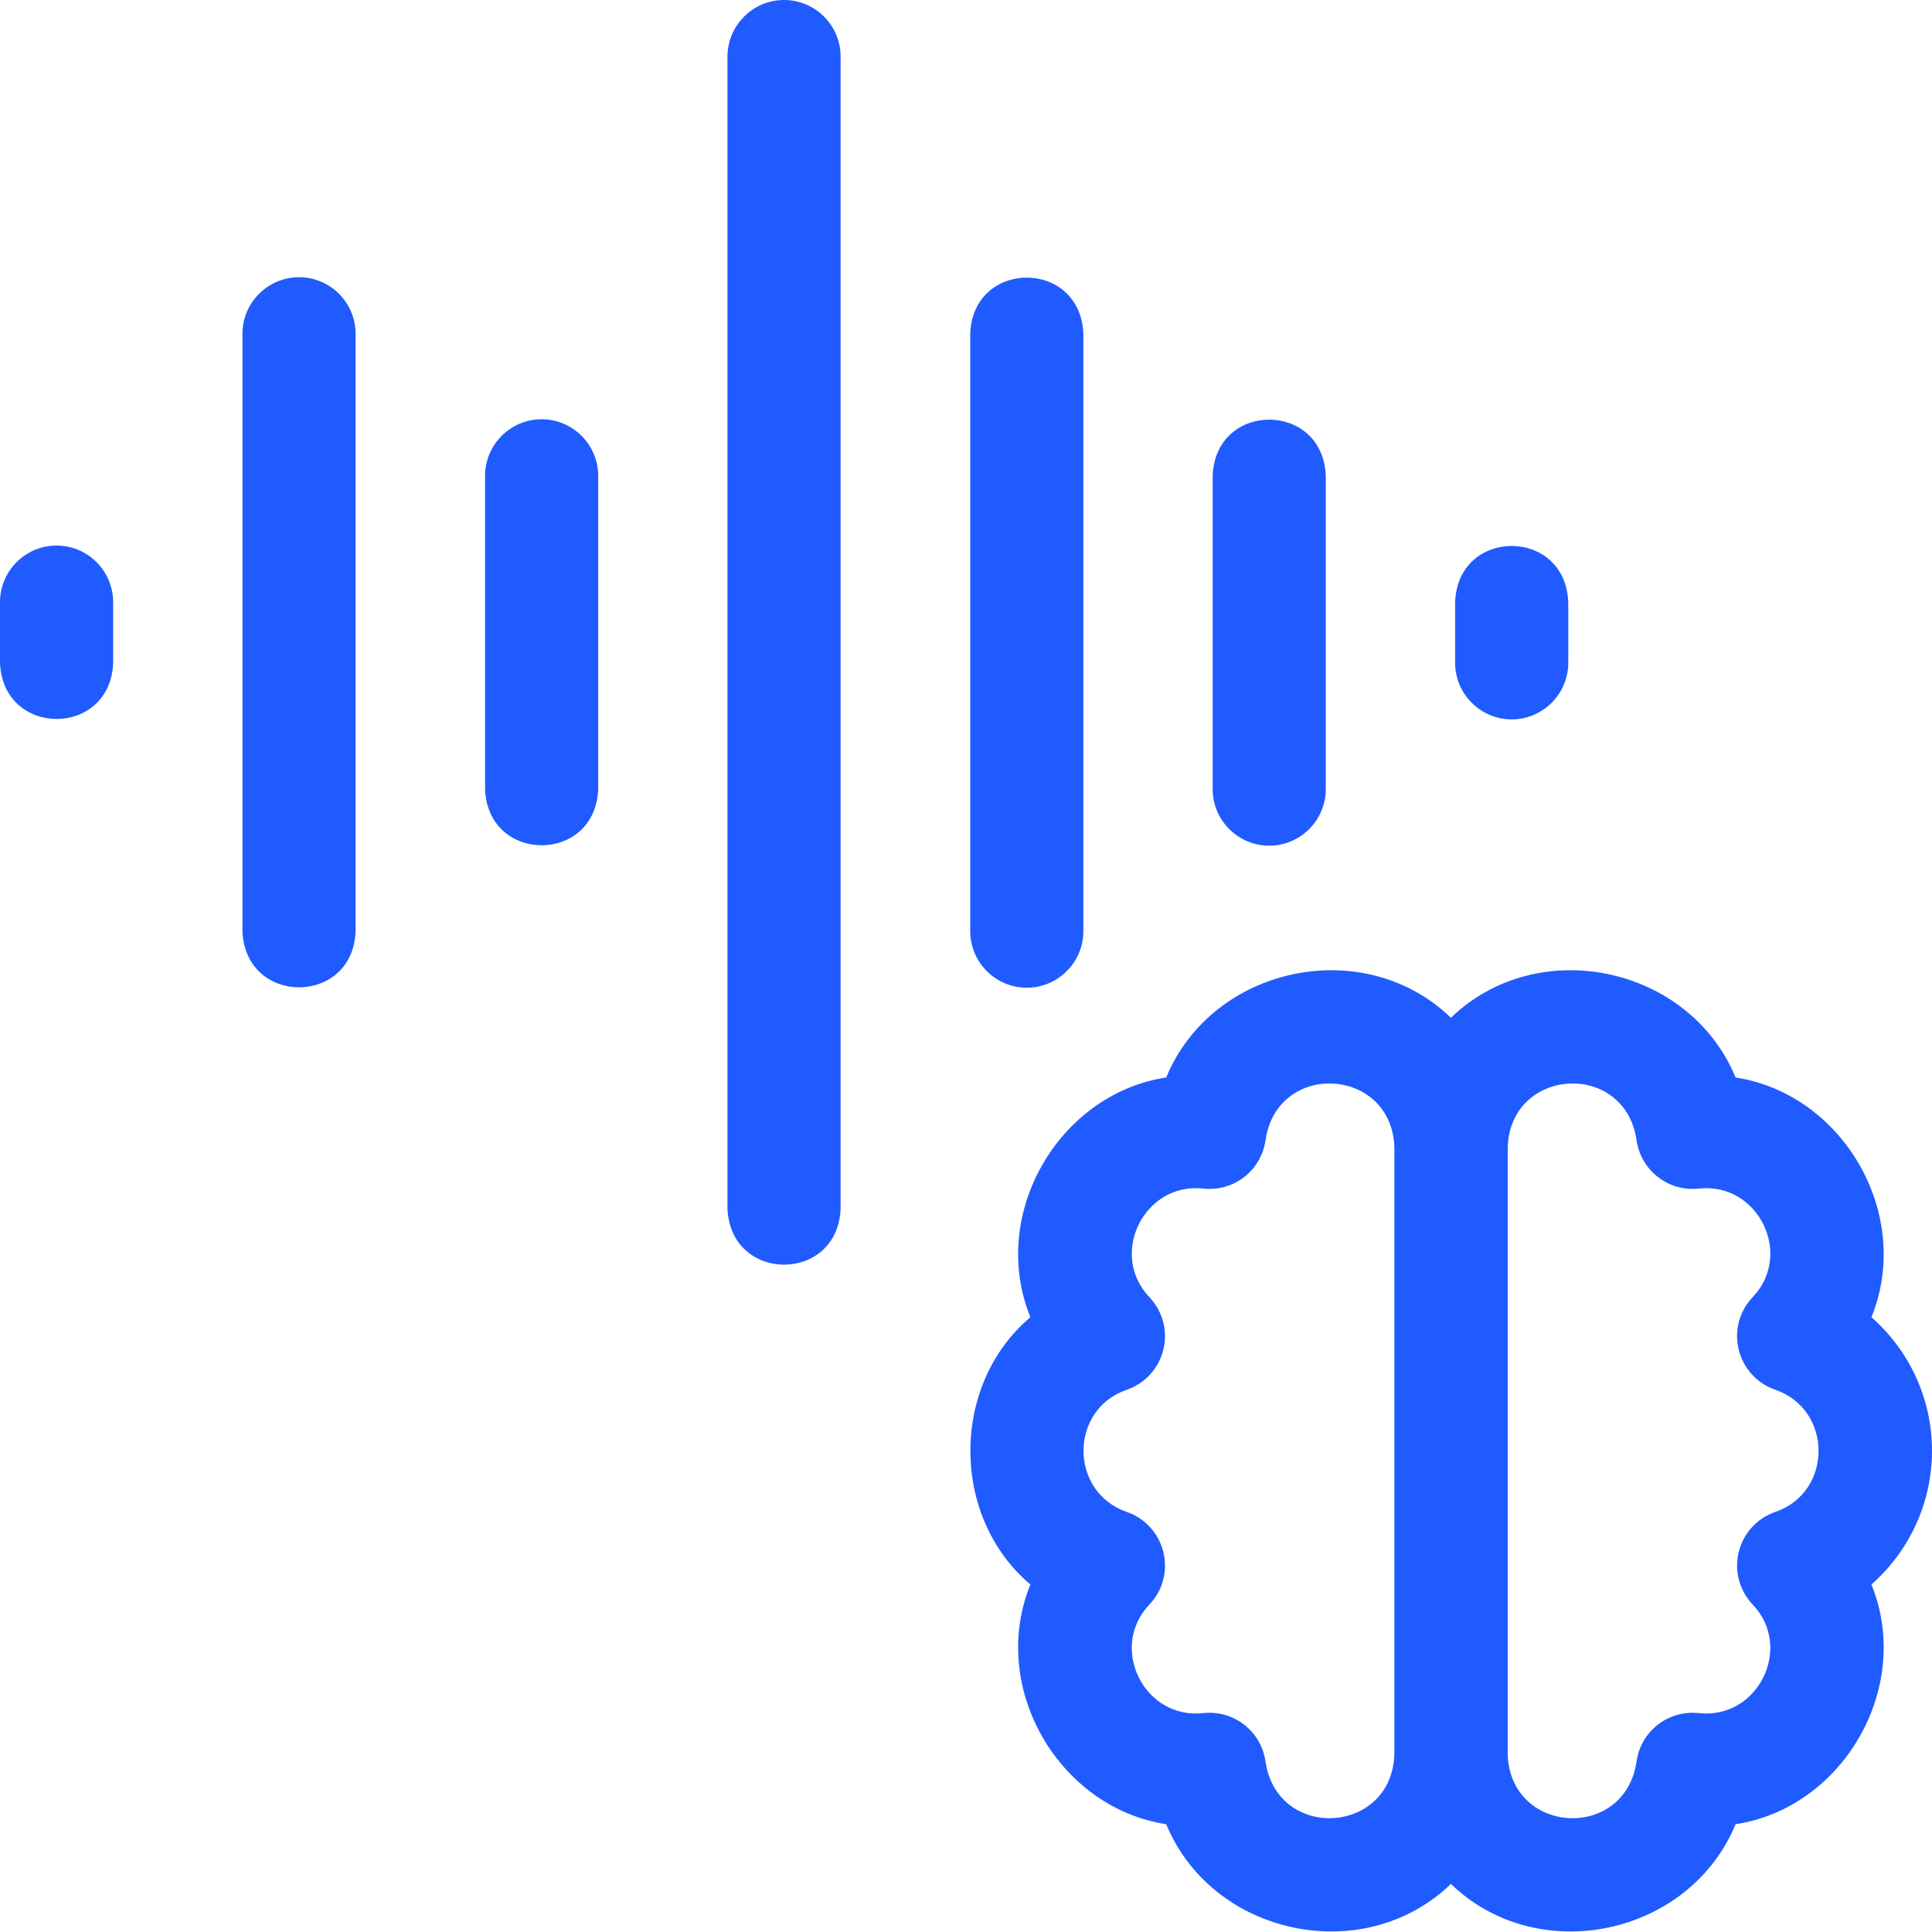
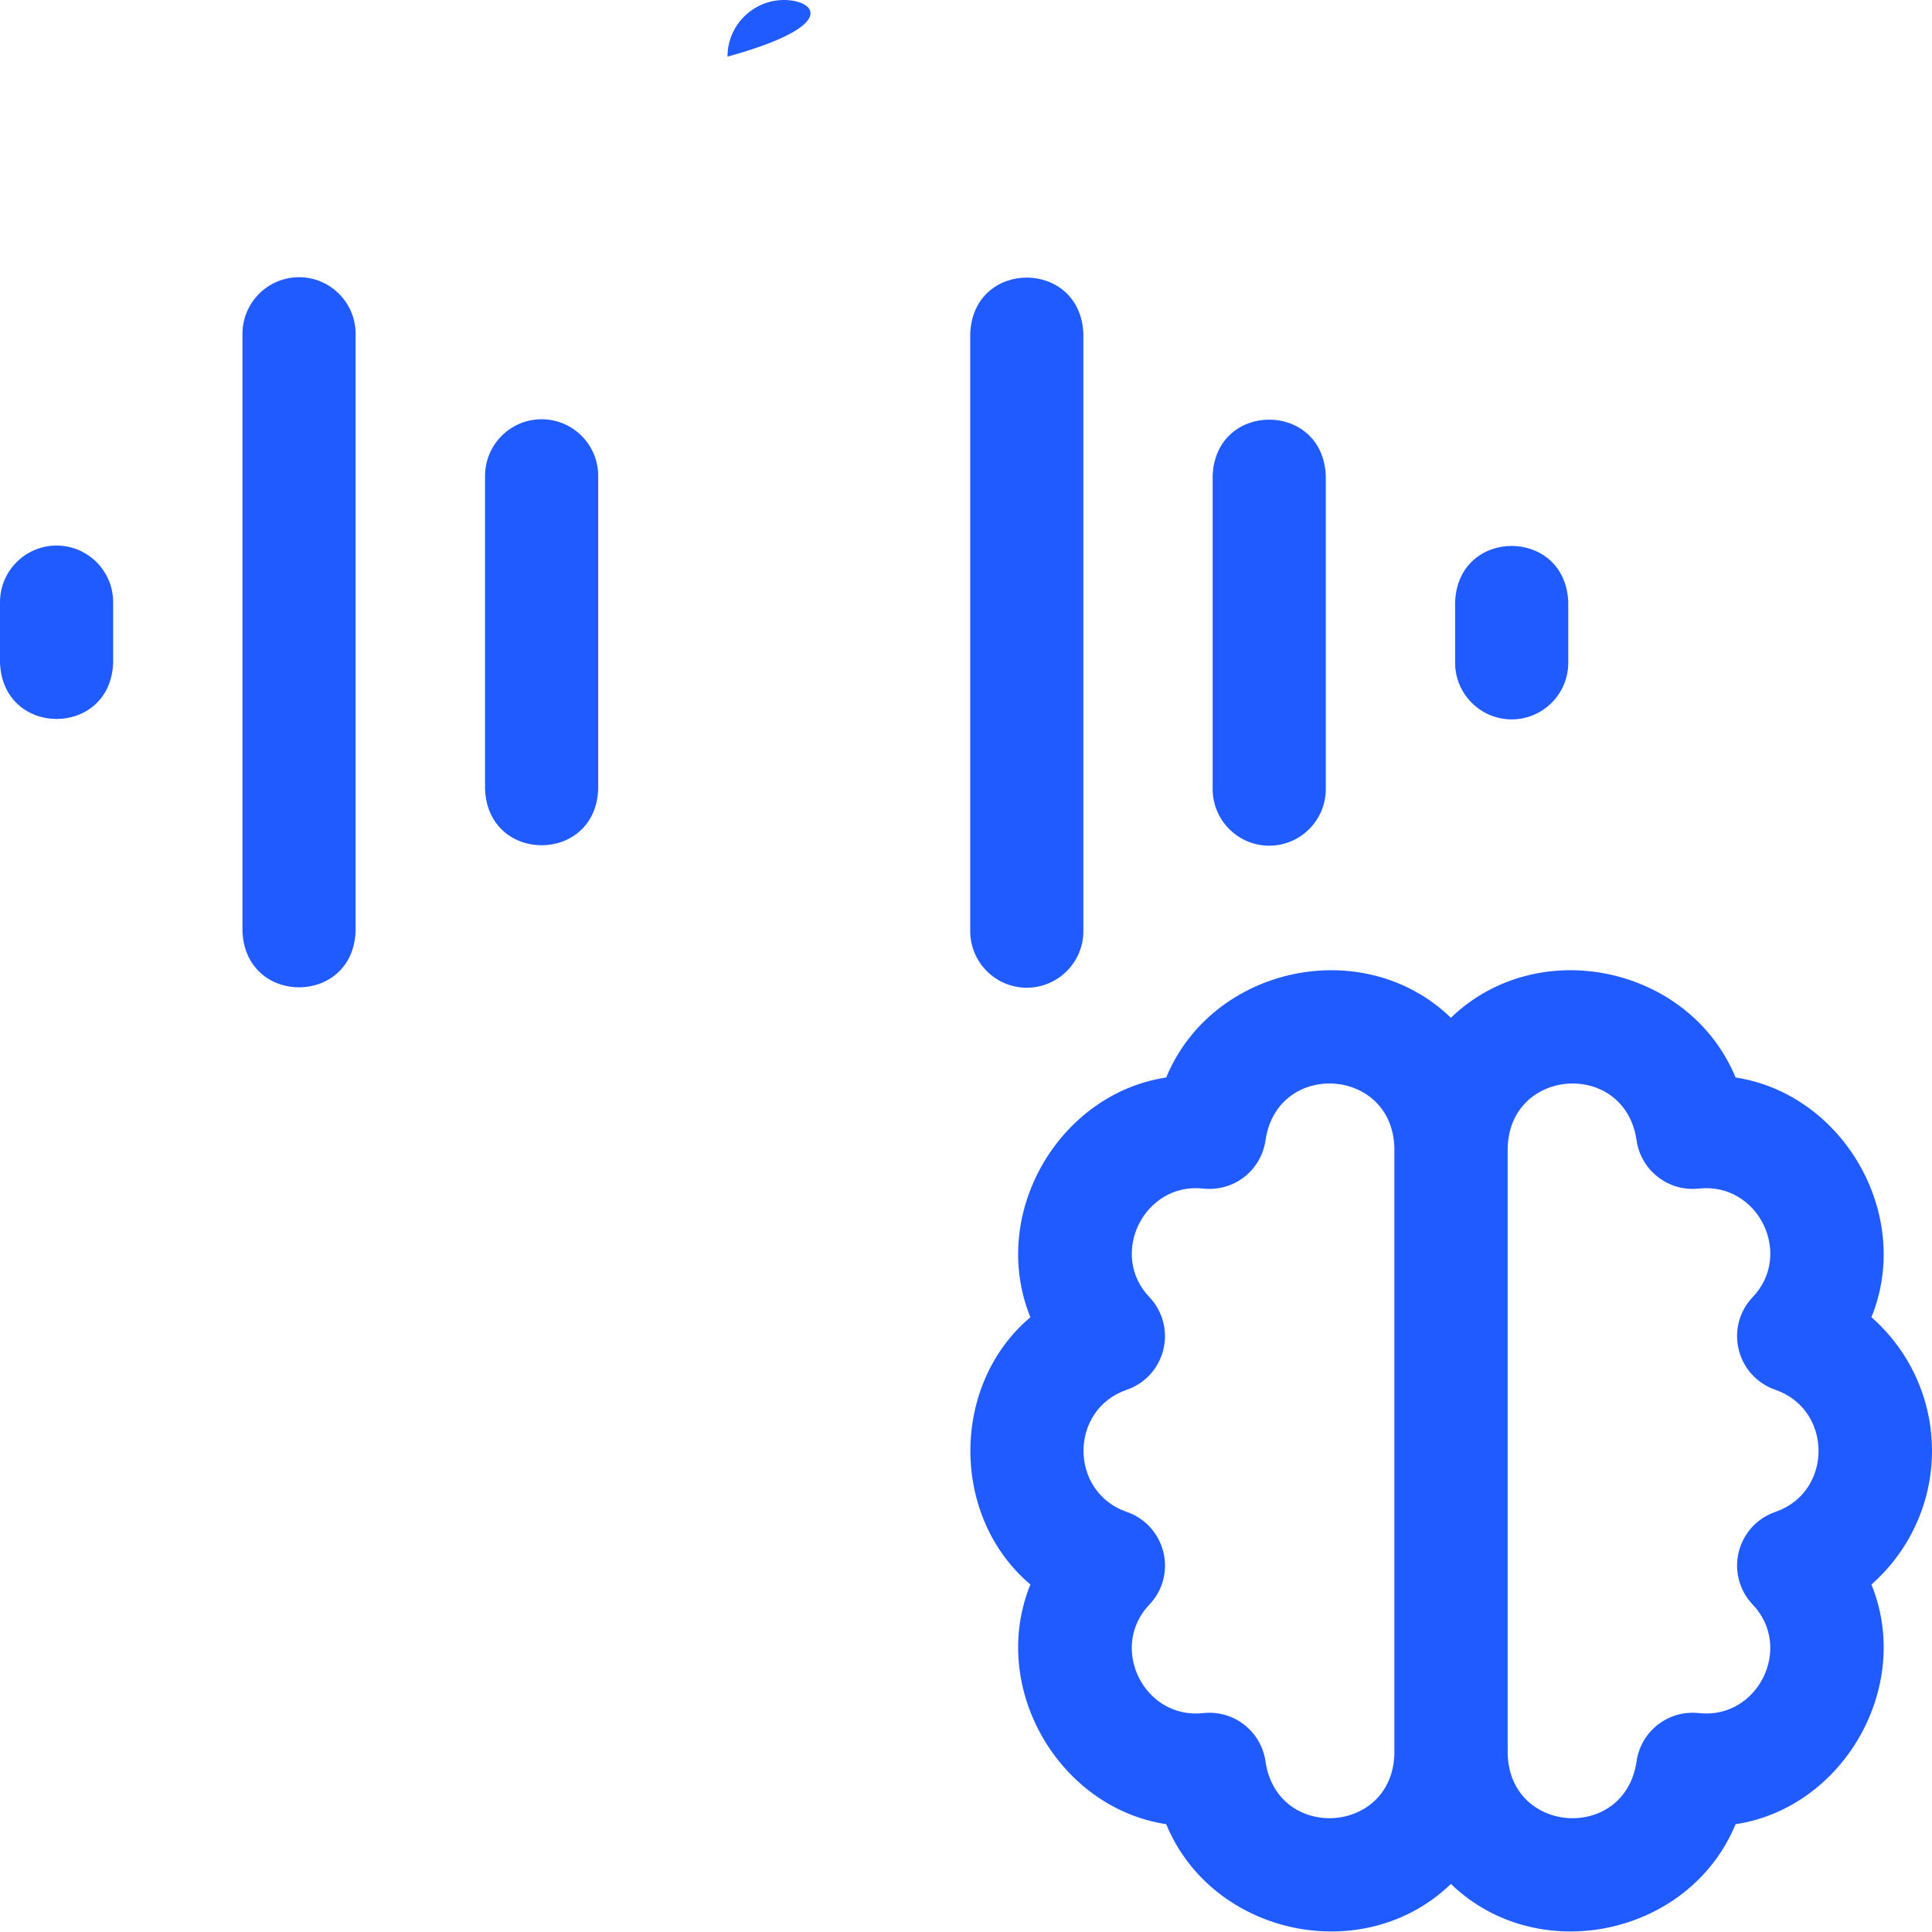
<svg xmlns="http://www.w3.org/2000/svg" width="48" height="48" viewBox="0 0 48 48" fill="none">
-   <path d="M19.481 0C18.705 0 18.074 0.631 18.074 1.407V30.023C18.145 31.886 20.818 31.886 20.885 30.023V1.407C20.885 0.631 20.254 0 19.478 0H19.481ZM25.508 24.54C26.285 24.54 26.916 23.909 26.916 23.133V8.294C26.845 6.431 24.172 6.431 24.105 8.294V23.133C24.105 23.909 24.736 24.54 25.512 24.54H25.508ZM7.431 6.887C6.655 6.887 6.024 7.518 6.024 8.294V23.133C6.094 24.996 8.767 24.996 8.835 23.133V8.294C8.835 7.518 8.204 6.887 7.427 6.887H7.431ZM37.556 17.873C38.332 17.873 38.963 17.242 38.963 16.466V14.961C38.892 13.098 36.219 13.098 36.152 14.961V16.466C36.152 17.242 36.783 17.873 37.559 17.873H37.556ZM1.407 13.554C0.631 13.554 0 14.185 0 14.961V16.466C0.071 18.328 2.744 18.328 2.811 16.466V14.961C2.811 14.185 2.18 13.554 1.404 13.554H1.407ZM31.532 21.011C32.308 21.011 32.939 20.38 32.939 19.604V11.823C32.868 9.96 30.196 9.96 30.128 11.823V19.604C30.128 20.38 30.759 21.011 31.535 21.011H31.532ZM13.458 10.416C12.682 10.416 12.051 11.047 12.051 11.823V19.604C12.121 21.466 14.794 21.466 14.862 19.604V11.823C14.862 11.047 14.231 10.416 13.454 10.416H13.458ZM48 36.046C48 34.747 47.433 33.549 46.495 32.726C47.534 30.172 45.793 27.179 43.12 26.77C41.976 24 38.214 23.194 36.047 25.286C33.881 23.194 30.118 24 28.974 26.77C26.302 27.175 24.56 30.172 25.6 32.726C23.612 34.403 23.612 37.689 25.6 39.366C24.56 41.92 26.302 44.913 28.974 45.322C30.118 48.092 33.881 48.898 36.047 46.806C38.214 48.898 41.976 48.092 43.12 45.322C45.793 44.917 47.534 41.92 46.495 39.366C47.43 38.543 48 37.345 48 36.046ZM34.643 43.577C34.586 45.578 31.751 45.753 31.444 43.783C31.346 43.024 30.661 42.48 29.899 42.561C28.421 42.727 27.537 40.928 28.559 39.862C28.89 39.515 29.018 39.025 28.903 38.56C28.788 38.094 28.448 37.719 27.995 37.564C26.561 37.068 26.561 35.02 27.995 34.528C28.448 34.372 28.788 33.998 28.903 33.532C29.018 33.067 28.886 32.577 28.559 32.23C27.537 31.164 28.424 29.365 29.899 29.53C30.661 29.611 31.346 29.072 31.444 28.309C31.755 26.335 34.589 26.517 34.643 28.515V43.577ZM44.106 37.564C43.654 37.719 43.313 38.094 43.198 38.56C43.083 39.025 43.215 39.515 43.542 39.862C44.565 40.928 43.677 42.727 42.203 42.561C41.44 42.48 40.755 43.02 40.657 43.783C40.346 45.757 37.512 45.575 37.458 43.577V28.515C37.515 26.514 40.35 26.339 40.657 28.309C40.755 29.068 41.44 29.611 42.203 29.53C43.681 29.365 44.565 31.164 43.542 32.23C43.212 32.577 43.083 33.067 43.198 33.532C43.313 33.998 43.654 34.372 44.106 34.528C45.54 35.024 45.54 37.072 44.106 37.564Z" fill="#205BFF" />
+   <path d="M19.481 0C18.705 0 18.074 0.631 18.074 1.407V30.023V1.407C20.885 0.631 20.254 0 19.478 0H19.481ZM25.508 24.54C26.285 24.54 26.916 23.909 26.916 23.133V8.294C26.845 6.431 24.172 6.431 24.105 8.294V23.133C24.105 23.909 24.736 24.54 25.512 24.54H25.508ZM7.431 6.887C6.655 6.887 6.024 7.518 6.024 8.294V23.133C6.094 24.996 8.767 24.996 8.835 23.133V8.294C8.835 7.518 8.204 6.887 7.427 6.887H7.431ZM37.556 17.873C38.332 17.873 38.963 17.242 38.963 16.466V14.961C38.892 13.098 36.219 13.098 36.152 14.961V16.466C36.152 17.242 36.783 17.873 37.559 17.873H37.556ZM1.407 13.554C0.631 13.554 0 14.185 0 14.961V16.466C0.071 18.328 2.744 18.328 2.811 16.466V14.961C2.811 14.185 2.18 13.554 1.404 13.554H1.407ZM31.532 21.011C32.308 21.011 32.939 20.38 32.939 19.604V11.823C32.868 9.96 30.196 9.96 30.128 11.823V19.604C30.128 20.38 30.759 21.011 31.535 21.011H31.532ZM13.458 10.416C12.682 10.416 12.051 11.047 12.051 11.823V19.604C12.121 21.466 14.794 21.466 14.862 19.604V11.823C14.862 11.047 14.231 10.416 13.454 10.416H13.458ZM48 36.046C48 34.747 47.433 33.549 46.495 32.726C47.534 30.172 45.793 27.179 43.12 26.77C41.976 24 38.214 23.194 36.047 25.286C33.881 23.194 30.118 24 28.974 26.77C26.302 27.175 24.56 30.172 25.6 32.726C23.612 34.403 23.612 37.689 25.6 39.366C24.56 41.92 26.302 44.913 28.974 45.322C30.118 48.092 33.881 48.898 36.047 46.806C38.214 48.898 41.976 48.092 43.12 45.322C45.793 44.917 47.534 41.92 46.495 39.366C47.43 38.543 48 37.345 48 36.046ZM34.643 43.577C34.586 45.578 31.751 45.753 31.444 43.783C31.346 43.024 30.661 42.48 29.899 42.561C28.421 42.727 27.537 40.928 28.559 39.862C28.89 39.515 29.018 39.025 28.903 38.56C28.788 38.094 28.448 37.719 27.995 37.564C26.561 37.068 26.561 35.02 27.995 34.528C28.448 34.372 28.788 33.998 28.903 33.532C29.018 33.067 28.886 32.577 28.559 32.23C27.537 31.164 28.424 29.365 29.899 29.53C30.661 29.611 31.346 29.072 31.444 28.309C31.755 26.335 34.589 26.517 34.643 28.515V43.577ZM44.106 37.564C43.654 37.719 43.313 38.094 43.198 38.56C43.083 39.025 43.215 39.515 43.542 39.862C44.565 40.928 43.677 42.727 42.203 42.561C41.44 42.48 40.755 43.02 40.657 43.783C40.346 45.757 37.512 45.575 37.458 43.577V28.515C37.515 26.514 40.35 26.339 40.657 28.309C40.755 29.068 41.44 29.611 42.203 29.53C43.681 29.365 44.565 31.164 43.542 32.23C43.212 32.577 43.083 33.067 43.198 33.532C43.313 33.998 43.654 34.372 44.106 34.528C45.54 35.024 45.54 37.072 44.106 37.564Z" fill="#205BFF" />
</svg>